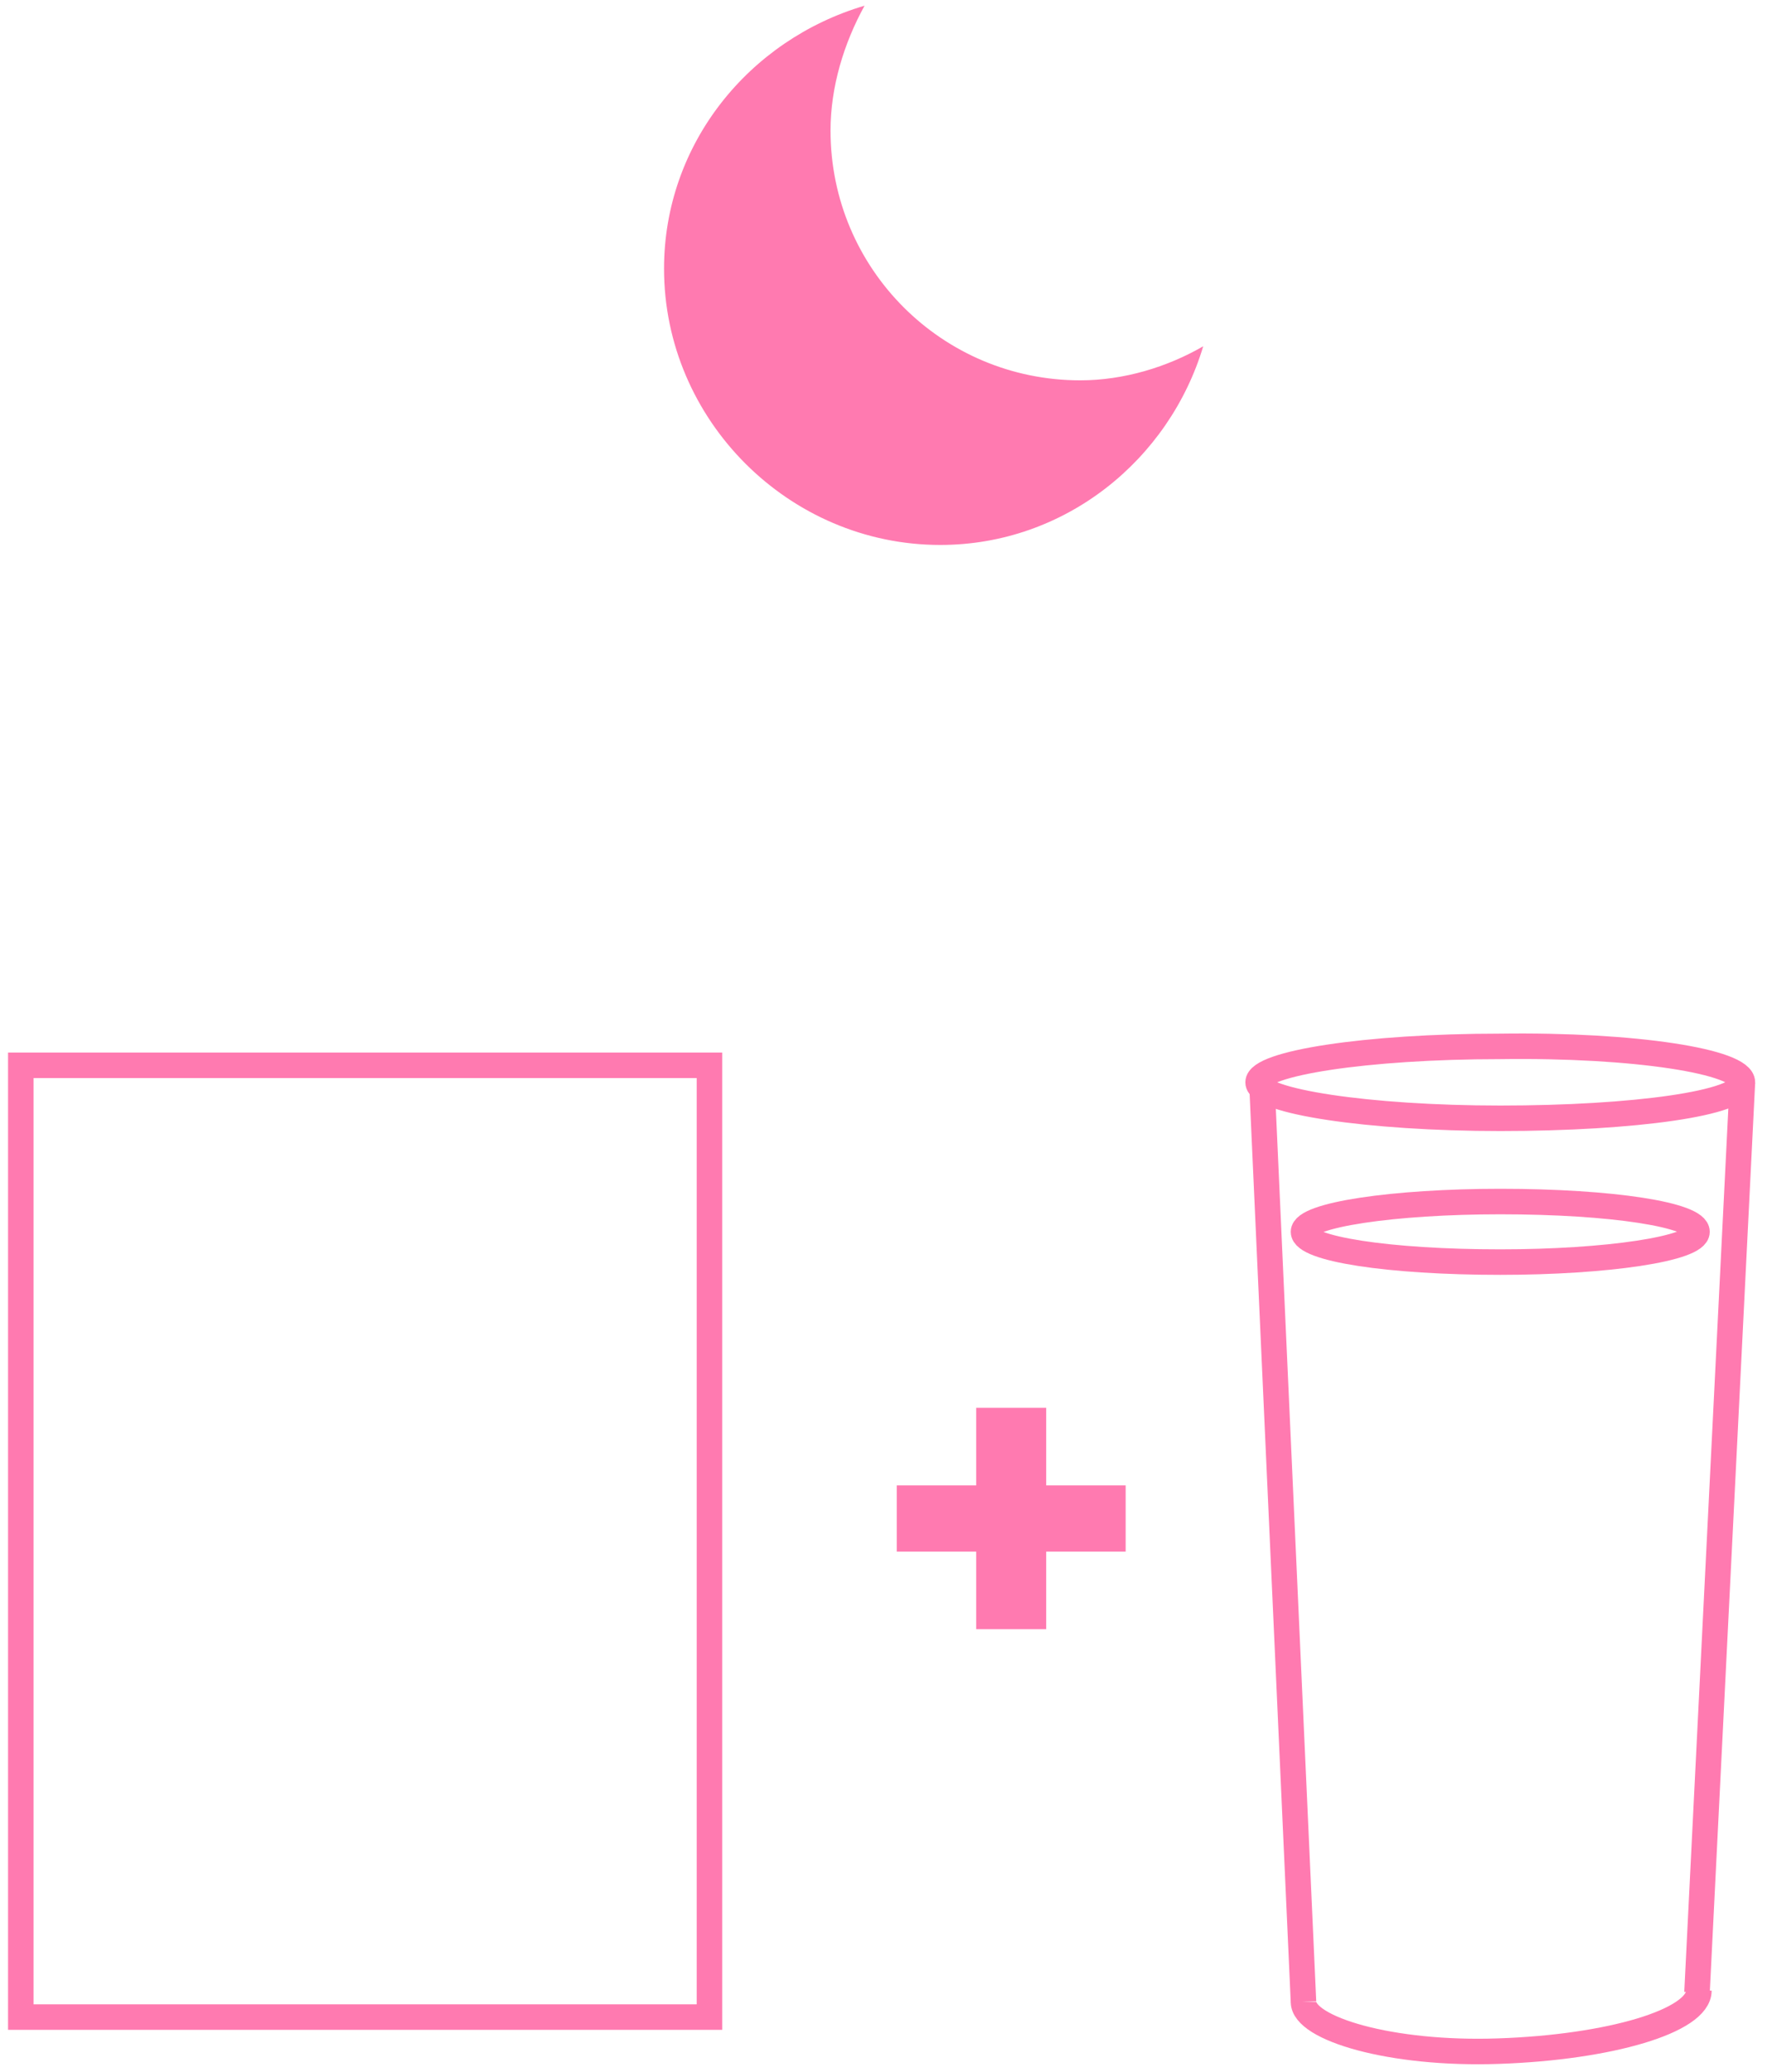
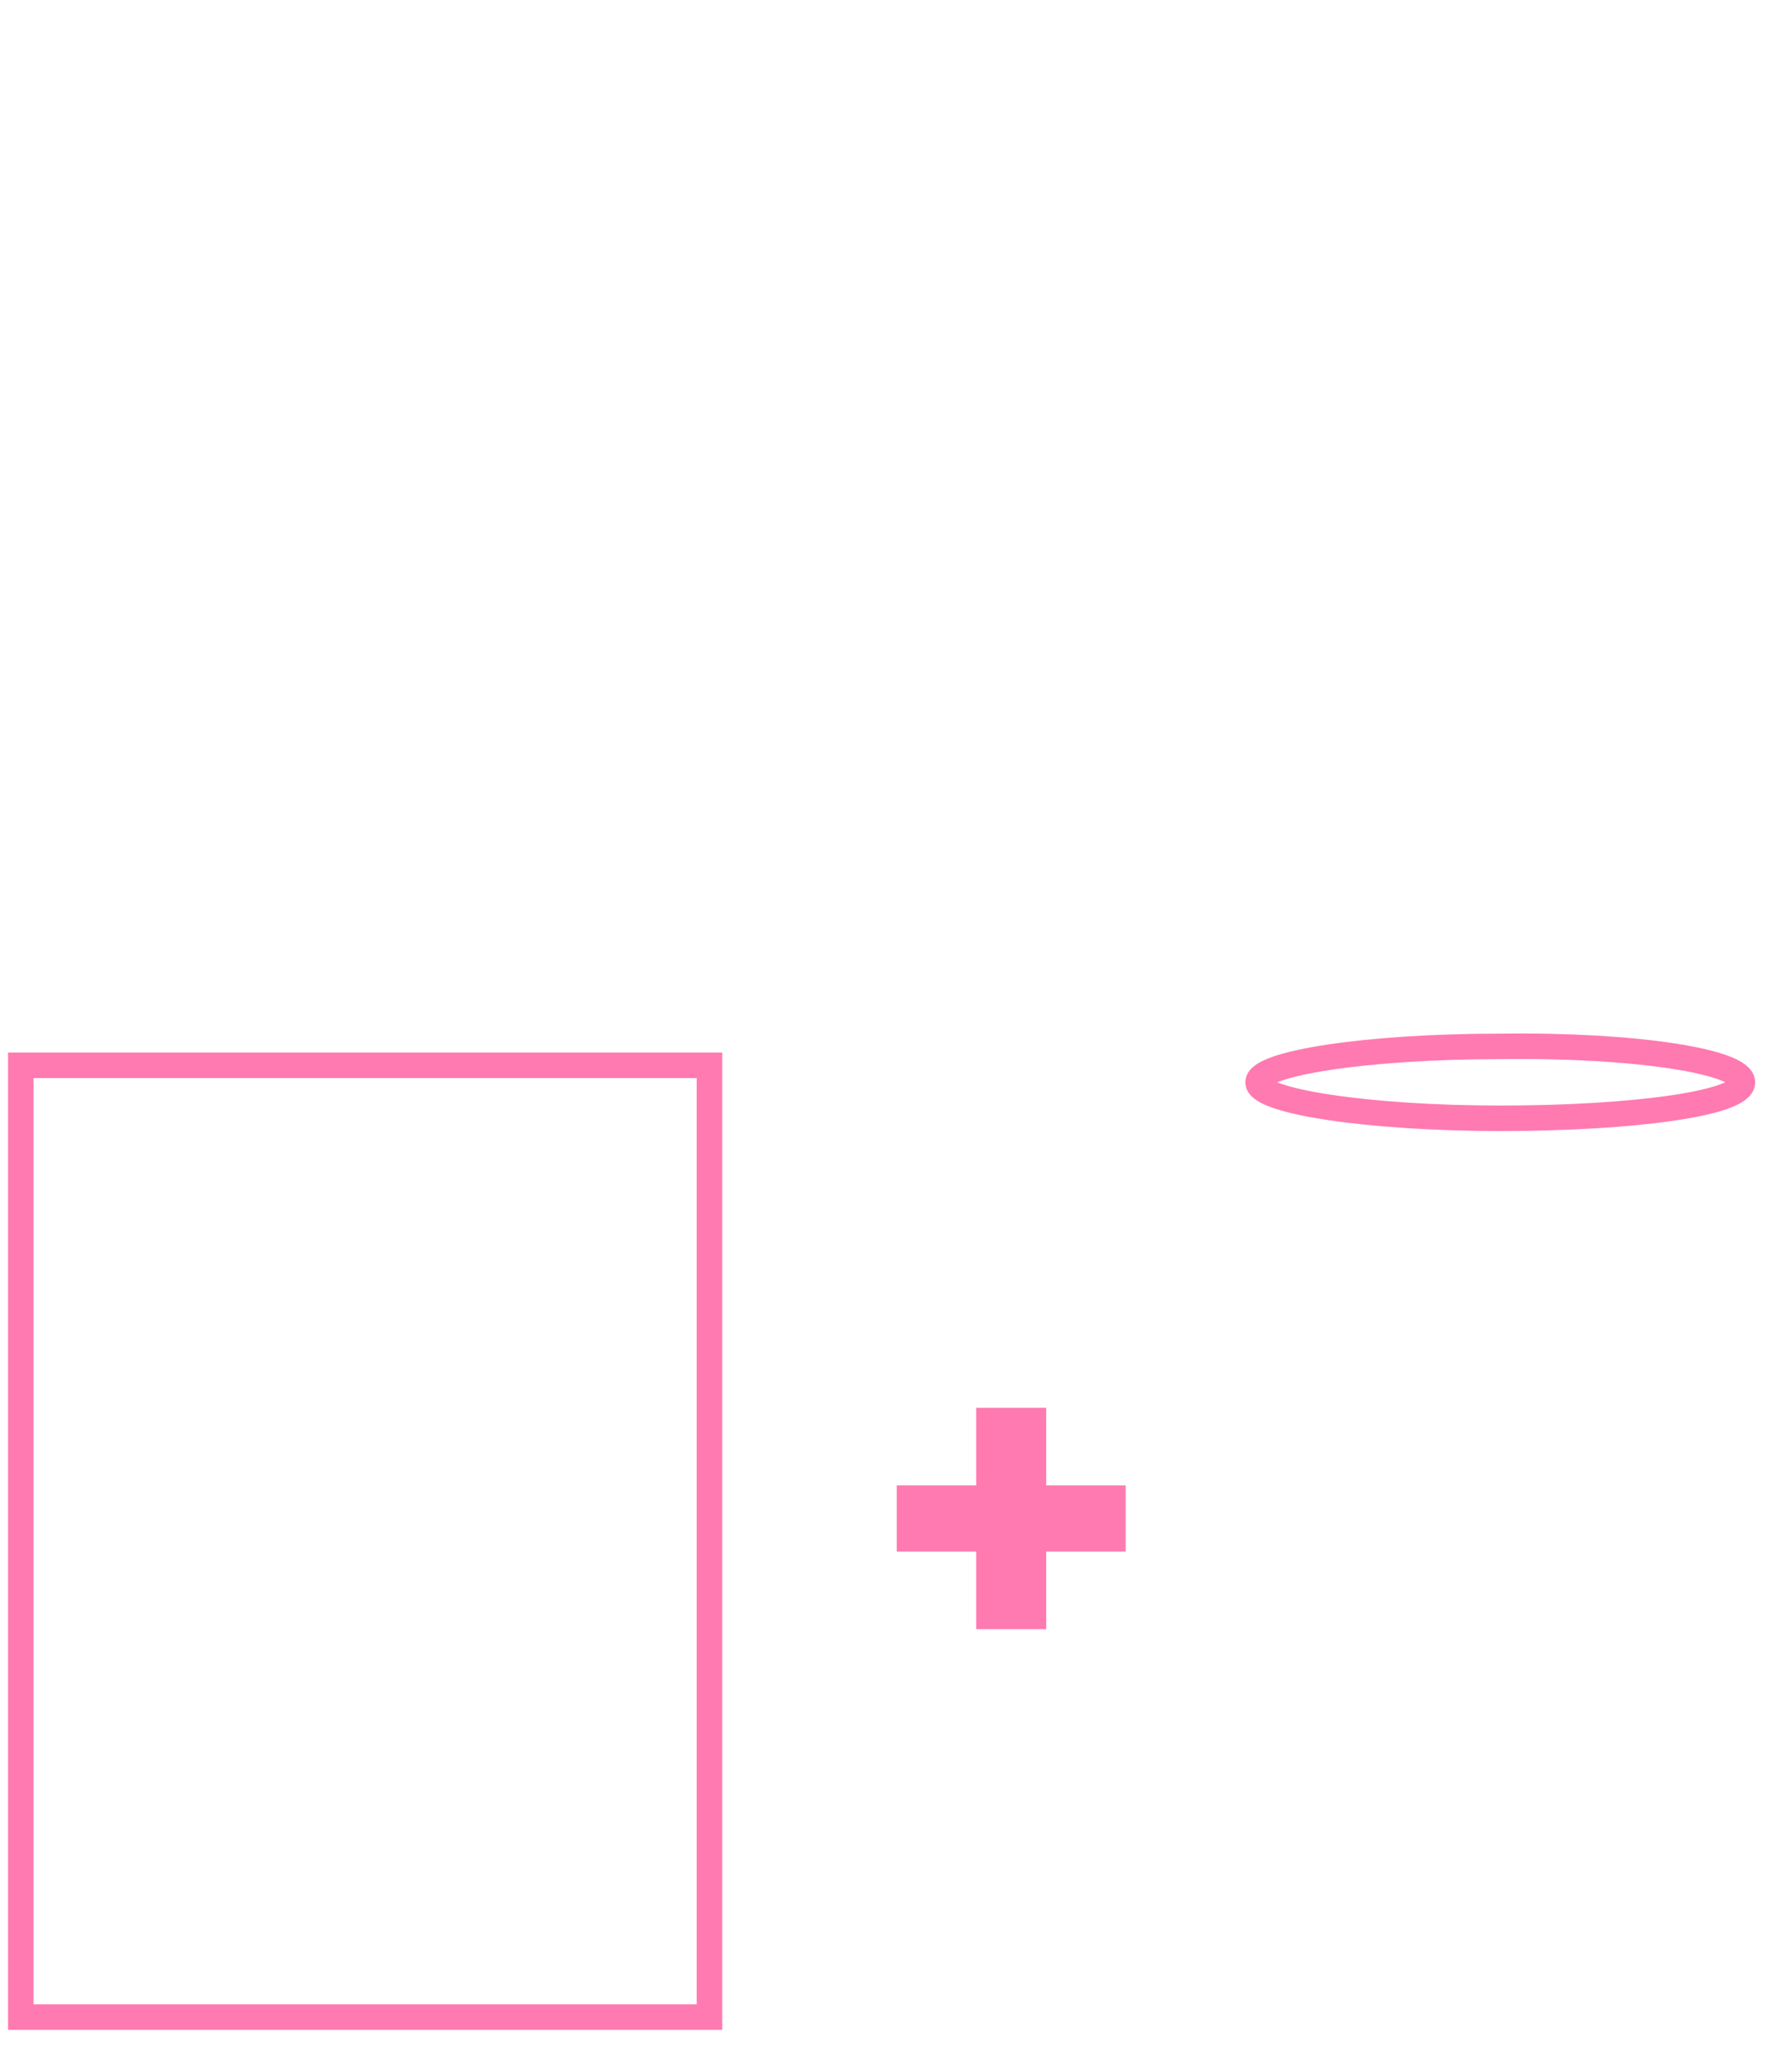
<svg xmlns="http://www.w3.org/2000/svg" version="1.1" id="Слой_1" x="0px" y="0px" viewBox="0 0 93.4 109.5" style="enable-background:new 0 0 93.4 109.5;" xml:space="preserve">
  <style type="text/css">
	.st0{fill:none;stroke:#FF7AB0;stroke-width:1.348;stroke-miterlimit:10;}
	.st1{fill:#FF7AB0;}
</style>
  <rect id="XMLID_12065_" x="1.1" y="56.3" class="st0" width="36.4" height="50.3" />
  <path id="XMLID_11797_" class="st0" d="M92.1,57.2c0,1.1-5.7,1.9-12.8,1.9c-7,0-12.8-0.9-12.8-1.9s5.7-1.9,12.8-1.9  C86.4,55.2,92.1,56.1,92.1,57.2z" />
-   <path id="XMLID_11796_" class="st0" d="M89.7,65.1c0,0.9-4.8,1.6-10.4,1.6c-5.9,0-10.4-0.7-10.4-1.6s4.8-1.6,10.4-1.6  C85.2,63.5,89.7,64.2,89.7,65.1z" />
-   <line id="XMLID_11795_" class="st0" x1="68.9" y1="105.8" x2="66.7" y2="57.2" />
-   <line id="XMLID_11794_" class="st0" x1="92.1" y1="57.2" x2="89.7" y2="105.3" />
-   <path id="XMLID_11793_" class="st0" d="M68.9,105.8c0,1.4,4.6,2.8,10.3,2.6c5.9-0.2,10.6-1.6,10.6-3.2" />
  <g id="XMLID_11789_">
    <path id="XMLID_11790_" class="st1" d="M59.5,82h-4.2v4.1h-3.7V82h-4.2v-3.5h4.2v-4.1h3.7v4.1h4.2V82z" />
  </g>
-   <path id="XMLID_12119_" class="st1" d="M57.1,20.1c-7.3,0-13.2-5.9-13.2-13.2c0-2.3,0.7-4.6,1.8-6.6c-6.1,1.8-10.6,7.3-10.6,13.9  c0,8,6.6,14.6,14.6,14.6c6.6,0,12.1-4.5,13.9-10.5C61.7,19.4,59.4,20.1,57.1,20.1" />
</svg>